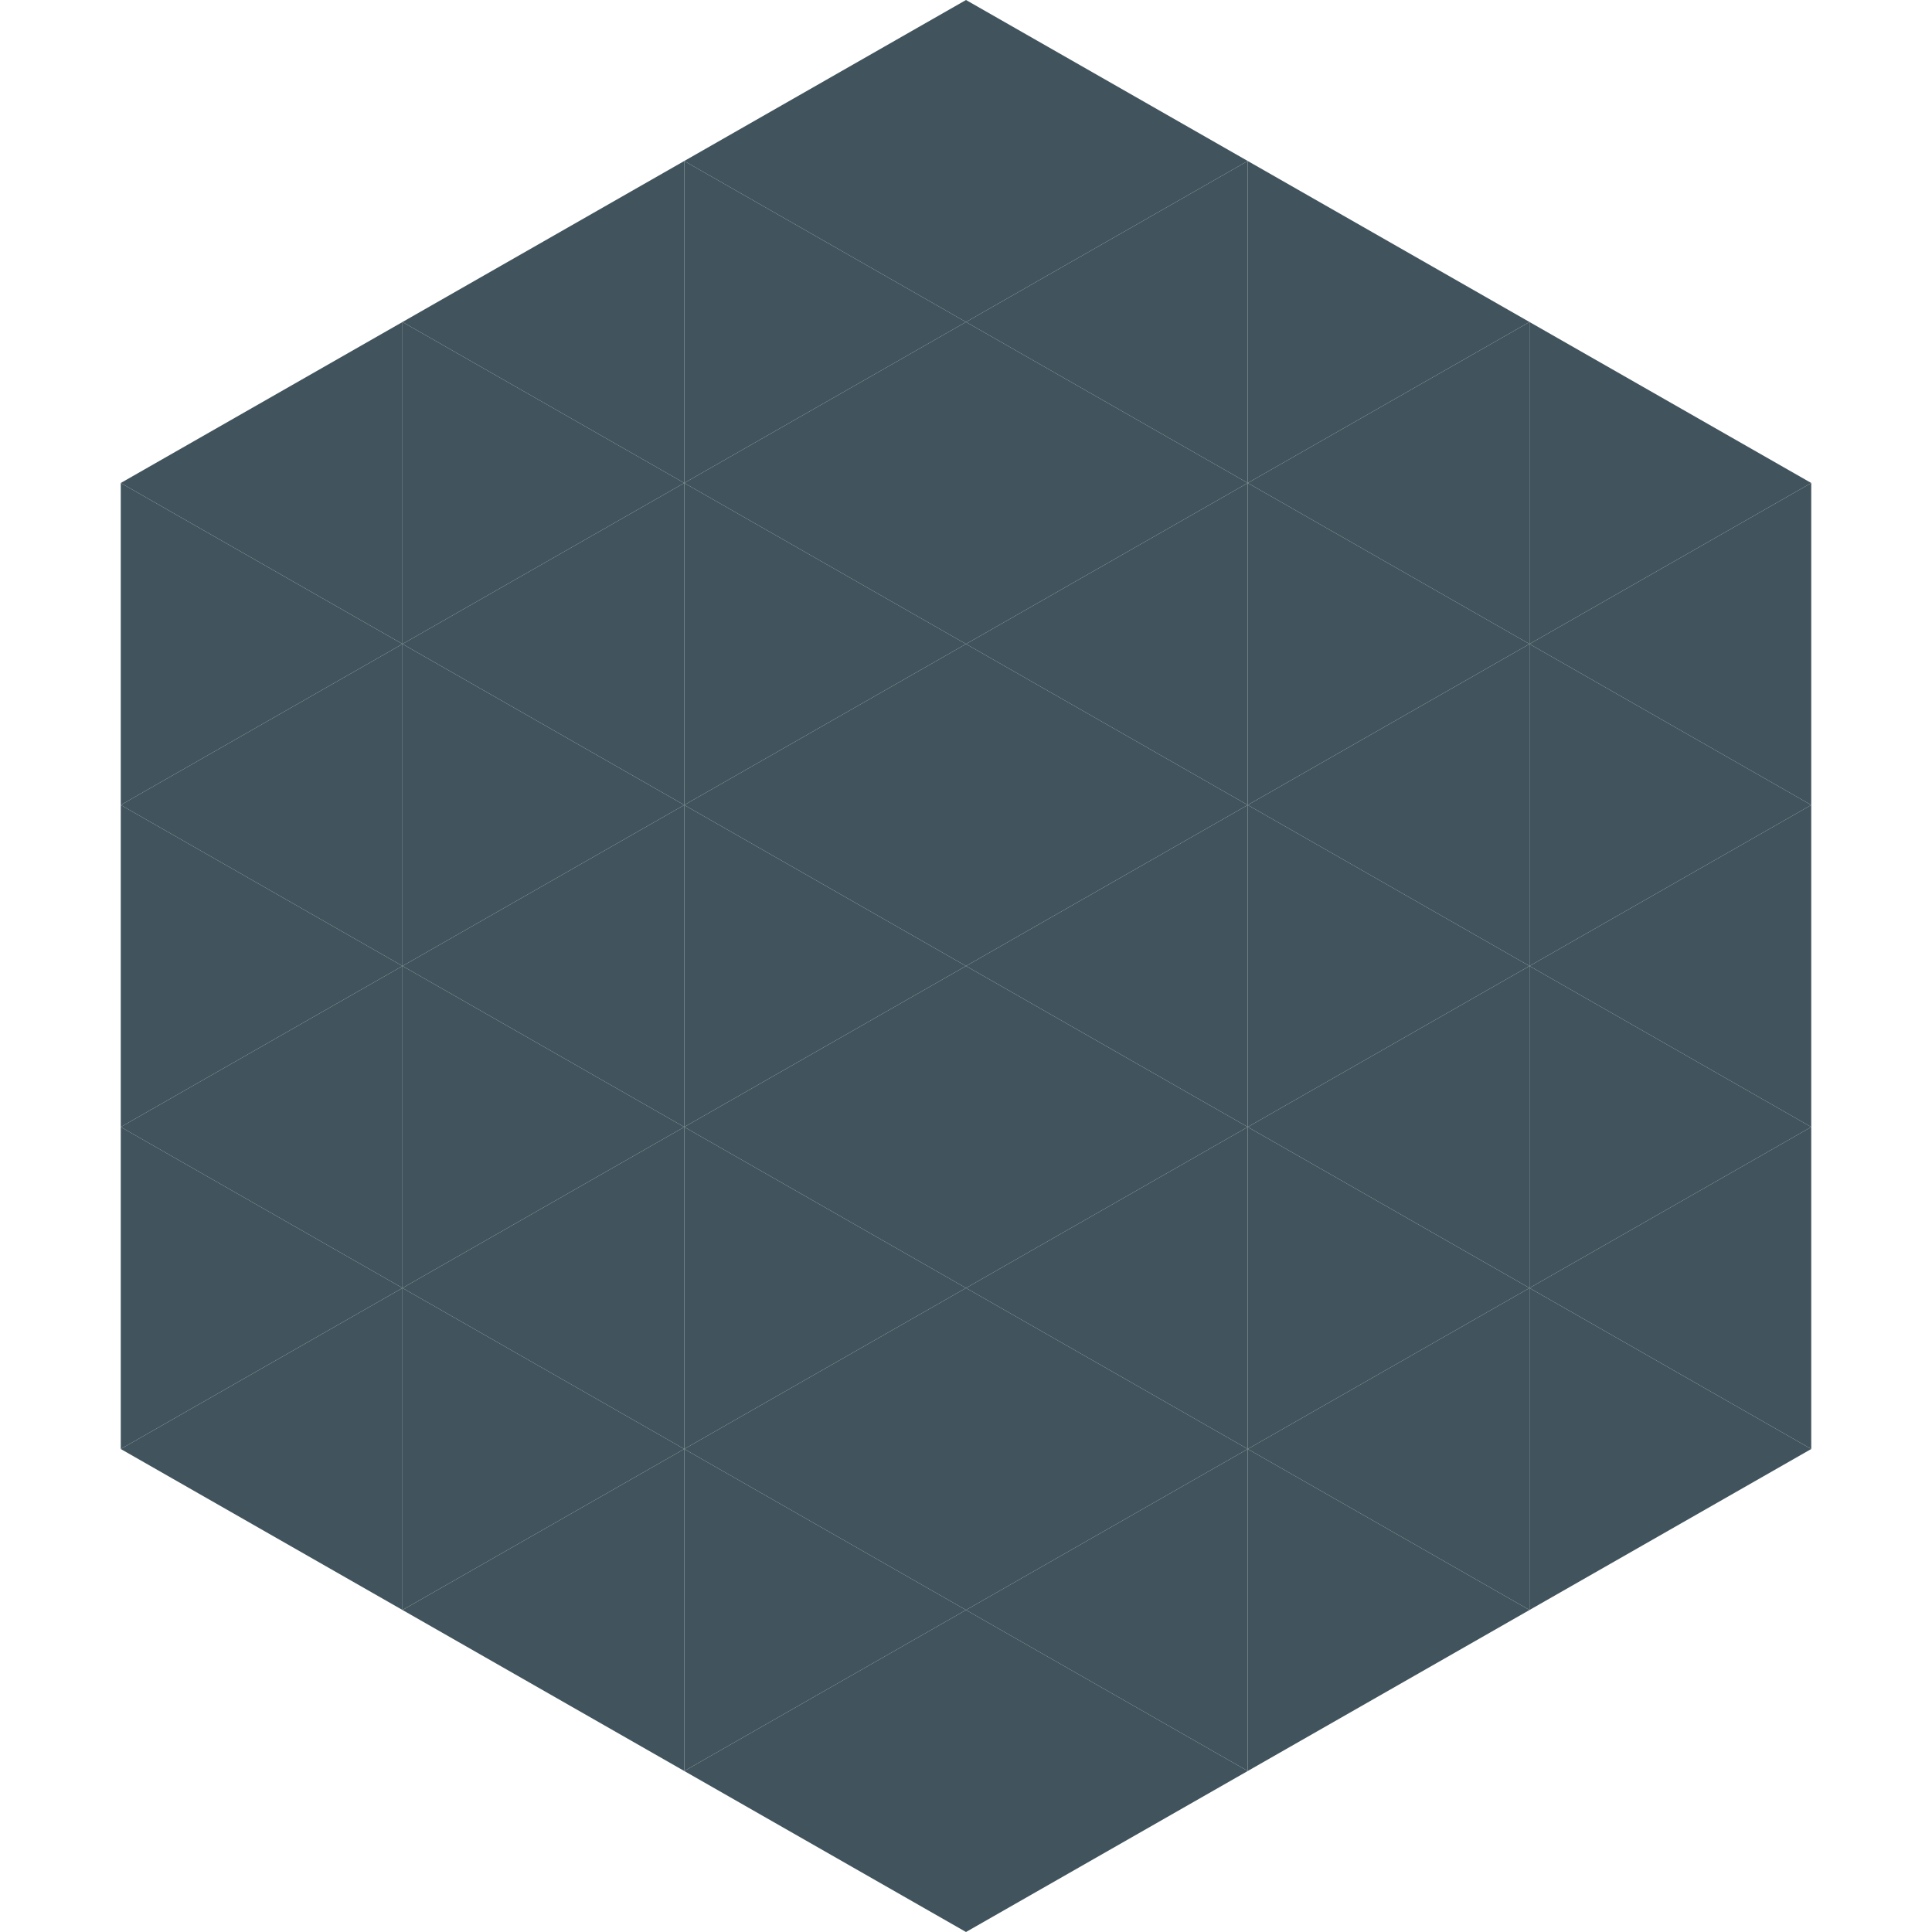
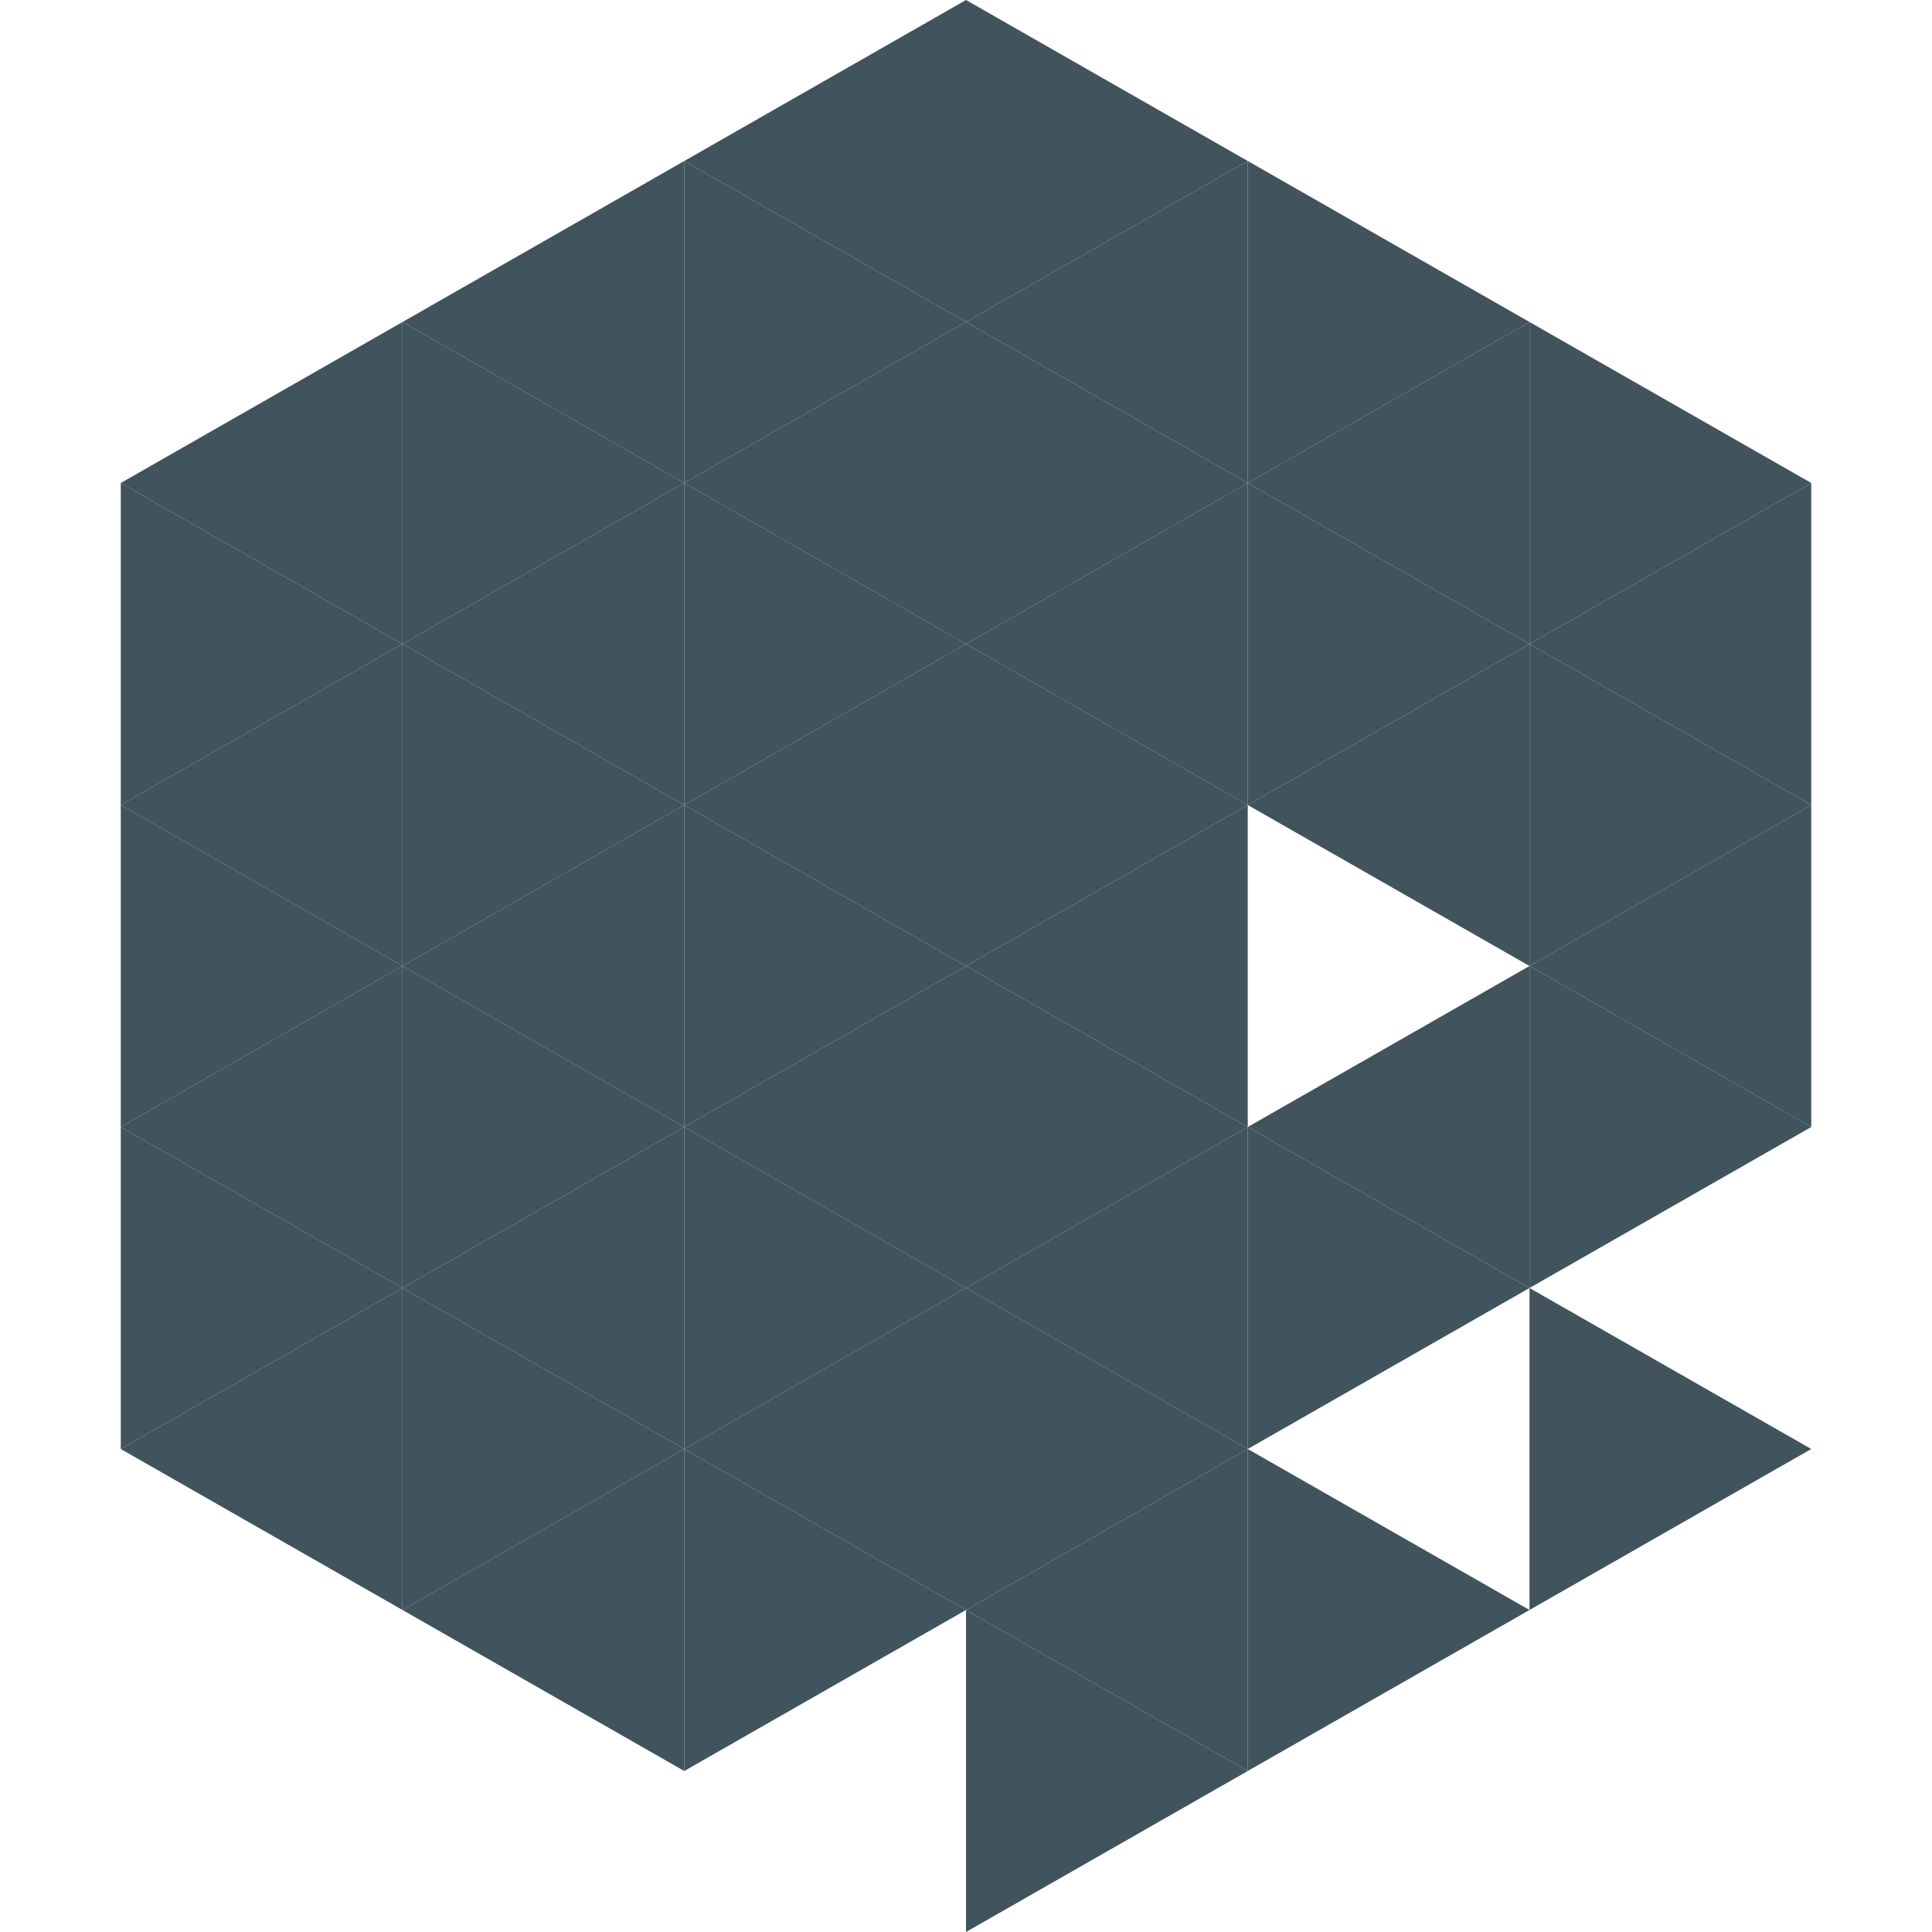
<svg xmlns="http://www.w3.org/2000/svg" width="240" height="240">
  <polygon points="50,40 15,60 50,80" style="fill:rgb(65,84,93)" />
  <polygon points="190,40 225,60 190,80" style="fill:rgb(65,84,93)" />
  <polygon points="15,60 50,80 15,100" style="fill:rgb(65,84,93)" />
  <polygon points="225,60 190,80 225,100" style="fill:rgb(65,84,93)" />
  <polygon points="50,80 15,100 50,120" style="fill:rgb(65,84,93)" />
  <polygon points="190,80 225,100 190,120" style="fill:rgb(65,84,93)" />
  <polygon points="15,100 50,120 15,140" style="fill:rgb(65,84,93)" />
  <polygon points="225,100 190,120 225,140" style="fill:rgb(65,84,93)" />
  <polygon points="50,120 15,140 50,160" style="fill:rgb(65,84,93)" />
  <polygon points="190,120 225,140 190,160" style="fill:rgb(65,84,93)" />
  <polygon points="15,140 50,160 15,180" style="fill:rgb(65,84,93)" />
-   <polygon points="225,140 190,160 225,180" style="fill:rgb(65,84,93)" />
  <polygon points="50,160 15,180 50,200" style="fill:rgb(65,84,93)" />
  <polygon points="190,160 225,180 190,200" style="fill:rgb(65,84,93)" />
-   <polygon points="15,180 50,200 15,220" style="fill:rgb(255,255,255); fill-opacity:0" />
  <polygon points="225,180 190,200 225,220" style="fill:rgb(255,255,255); fill-opacity:0" />
  <polygon points="50,0 85,20 50,40" style="fill:rgb(255,255,255); fill-opacity:0" />
  <polygon points="190,0 155,20 190,40" style="fill:rgb(255,255,255); fill-opacity:0" />
  <polygon points="85,20 50,40 85,60" style="fill:rgb(65,84,93)" />
  <polygon points="155,20 190,40 155,60" style="fill:rgb(65,84,93)" />
  <polygon points="50,40 85,60 50,80" style="fill:rgb(65,84,93)" />
  <polygon points="190,40 155,60 190,80" style="fill:rgb(65,84,93)" />
  <polygon points="85,60 50,80 85,100" style="fill:rgb(65,84,93)" />
  <polygon points="155,60 190,80 155,100" style="fill:rgb(65,84,93)" />
  <polygon points="50,80 85,100 50,120" style="fill:rgb(65,84,93)" />
  <polygon points="190,80 155,100 190,120" style="fill:rgb(65,84,93)" />
  <polygon points="85,100 50,120 85,140" style="fill:rgb(65,84,93)" />
-   <polygon points="155,100 190,120 155,140" style="fill:rgb(65,84,93)" />
  <polygon points="50,120 85,140 50,160" style="fill:rgb(65,84,93)" />
  <polygon points="190,120 155,140 190,160" style="fill:rgb(65,84,93)" />
  <polygon points="85,140 50,160 85,180" style="fill:rgb(65,84,93)" />
  <polygon points="155,140 190,160 155,180" style="fill:rgb(65,84,93)" />
  <polygon points="50,160 85,180 50,200" style="fill:rgb(65,84,93)" />
-   <polygon points="190,160 155,180 190,200" style="fill:rgb(65,84,93)" />
  <polygon points="85,180 50,200 85,220" style="fill:rgb(65,84,93)" />
  <polygon points="155,180 190,200 155,220" style="fill:rgb(65,84,93)" />
  <polygon points="120,0 85,20 120,40" style="fill:rgb(65,84,93)" />
  <polygon points="120,0 155,20 120,40" style="fill:rgb(65,84,93)" />
  <polygon points="85,20 120,40 85,60" style="fill:rgb(65,84,93)" />
  <polygon points="155,20 120,40 155,60" style="fill:rgb(65,84,93)" />
  <polygon points="120,40 85,60 120,80" style="fill:rgb(65,84,93)" />
  <polygon points="120,40 155,60 120,80" style="fill:rgb(65,84,93)" />
  <polygon points="85,60 120,80 85,100" style="fill:rgb(65,84,93)" />
  <polygon points="155,60 120,80 155,100" style="fill:rgb(65,84,93)" />
  <polygon points="120,80 85,100 120,120" style="fill:rgb(65,84,93)" />
  <polygon points="120,80 155,100 120,120" style="fill:rgb(65,84,93)" />
  <polygon points="85,100 120,120 85,140" style="fill:rgb(65,84,93)" />
  <polygon points="155,100 120,120 155,140" style="fill:rgb(65,84,93)" />
  <polygon points="120,120 85,140 120,160" style="fill:rgb(65,84,93)" />
  <polygon points="120,120 155,140 120,160" style="fill:rgb(65,84,93)" />
  <polygon points="85,140 120,160 85,180" style="fill:rgb(65,84,93)" />
  <polygon points="155,140 120,160 155,180" style="fill:rgb(65,84,93)" />
  <polygon points="120,160 85,180 120,200" style="fill:rgb(65,84,93)" />
  <polygon points="120,160 155,180 120,200" style="fill:rgb(65,84,93)" />
  <polygon points="85,180 120,200 85,220" style="fill:rgb(65,84,93)" />
  <polygon points="155,180 120,200 155,220" style="fill:rgb(65,84,93)" />
-   <polygon points="120,200 85,220 120,240" style="fill:rgb(65,84,93)" />
  <polygon points="120,200 155,220 120,240" style="fill:rgb(65,84,93)" />
  <polygon points="85,220 120,240 85,260" style="fill:rgb(255,255,255); fill-opacity:0" />
  <polygon points="155,220 120,240 155,260" style="fill:rgb(255,255,255); fill-opacity:0" />
</svg>